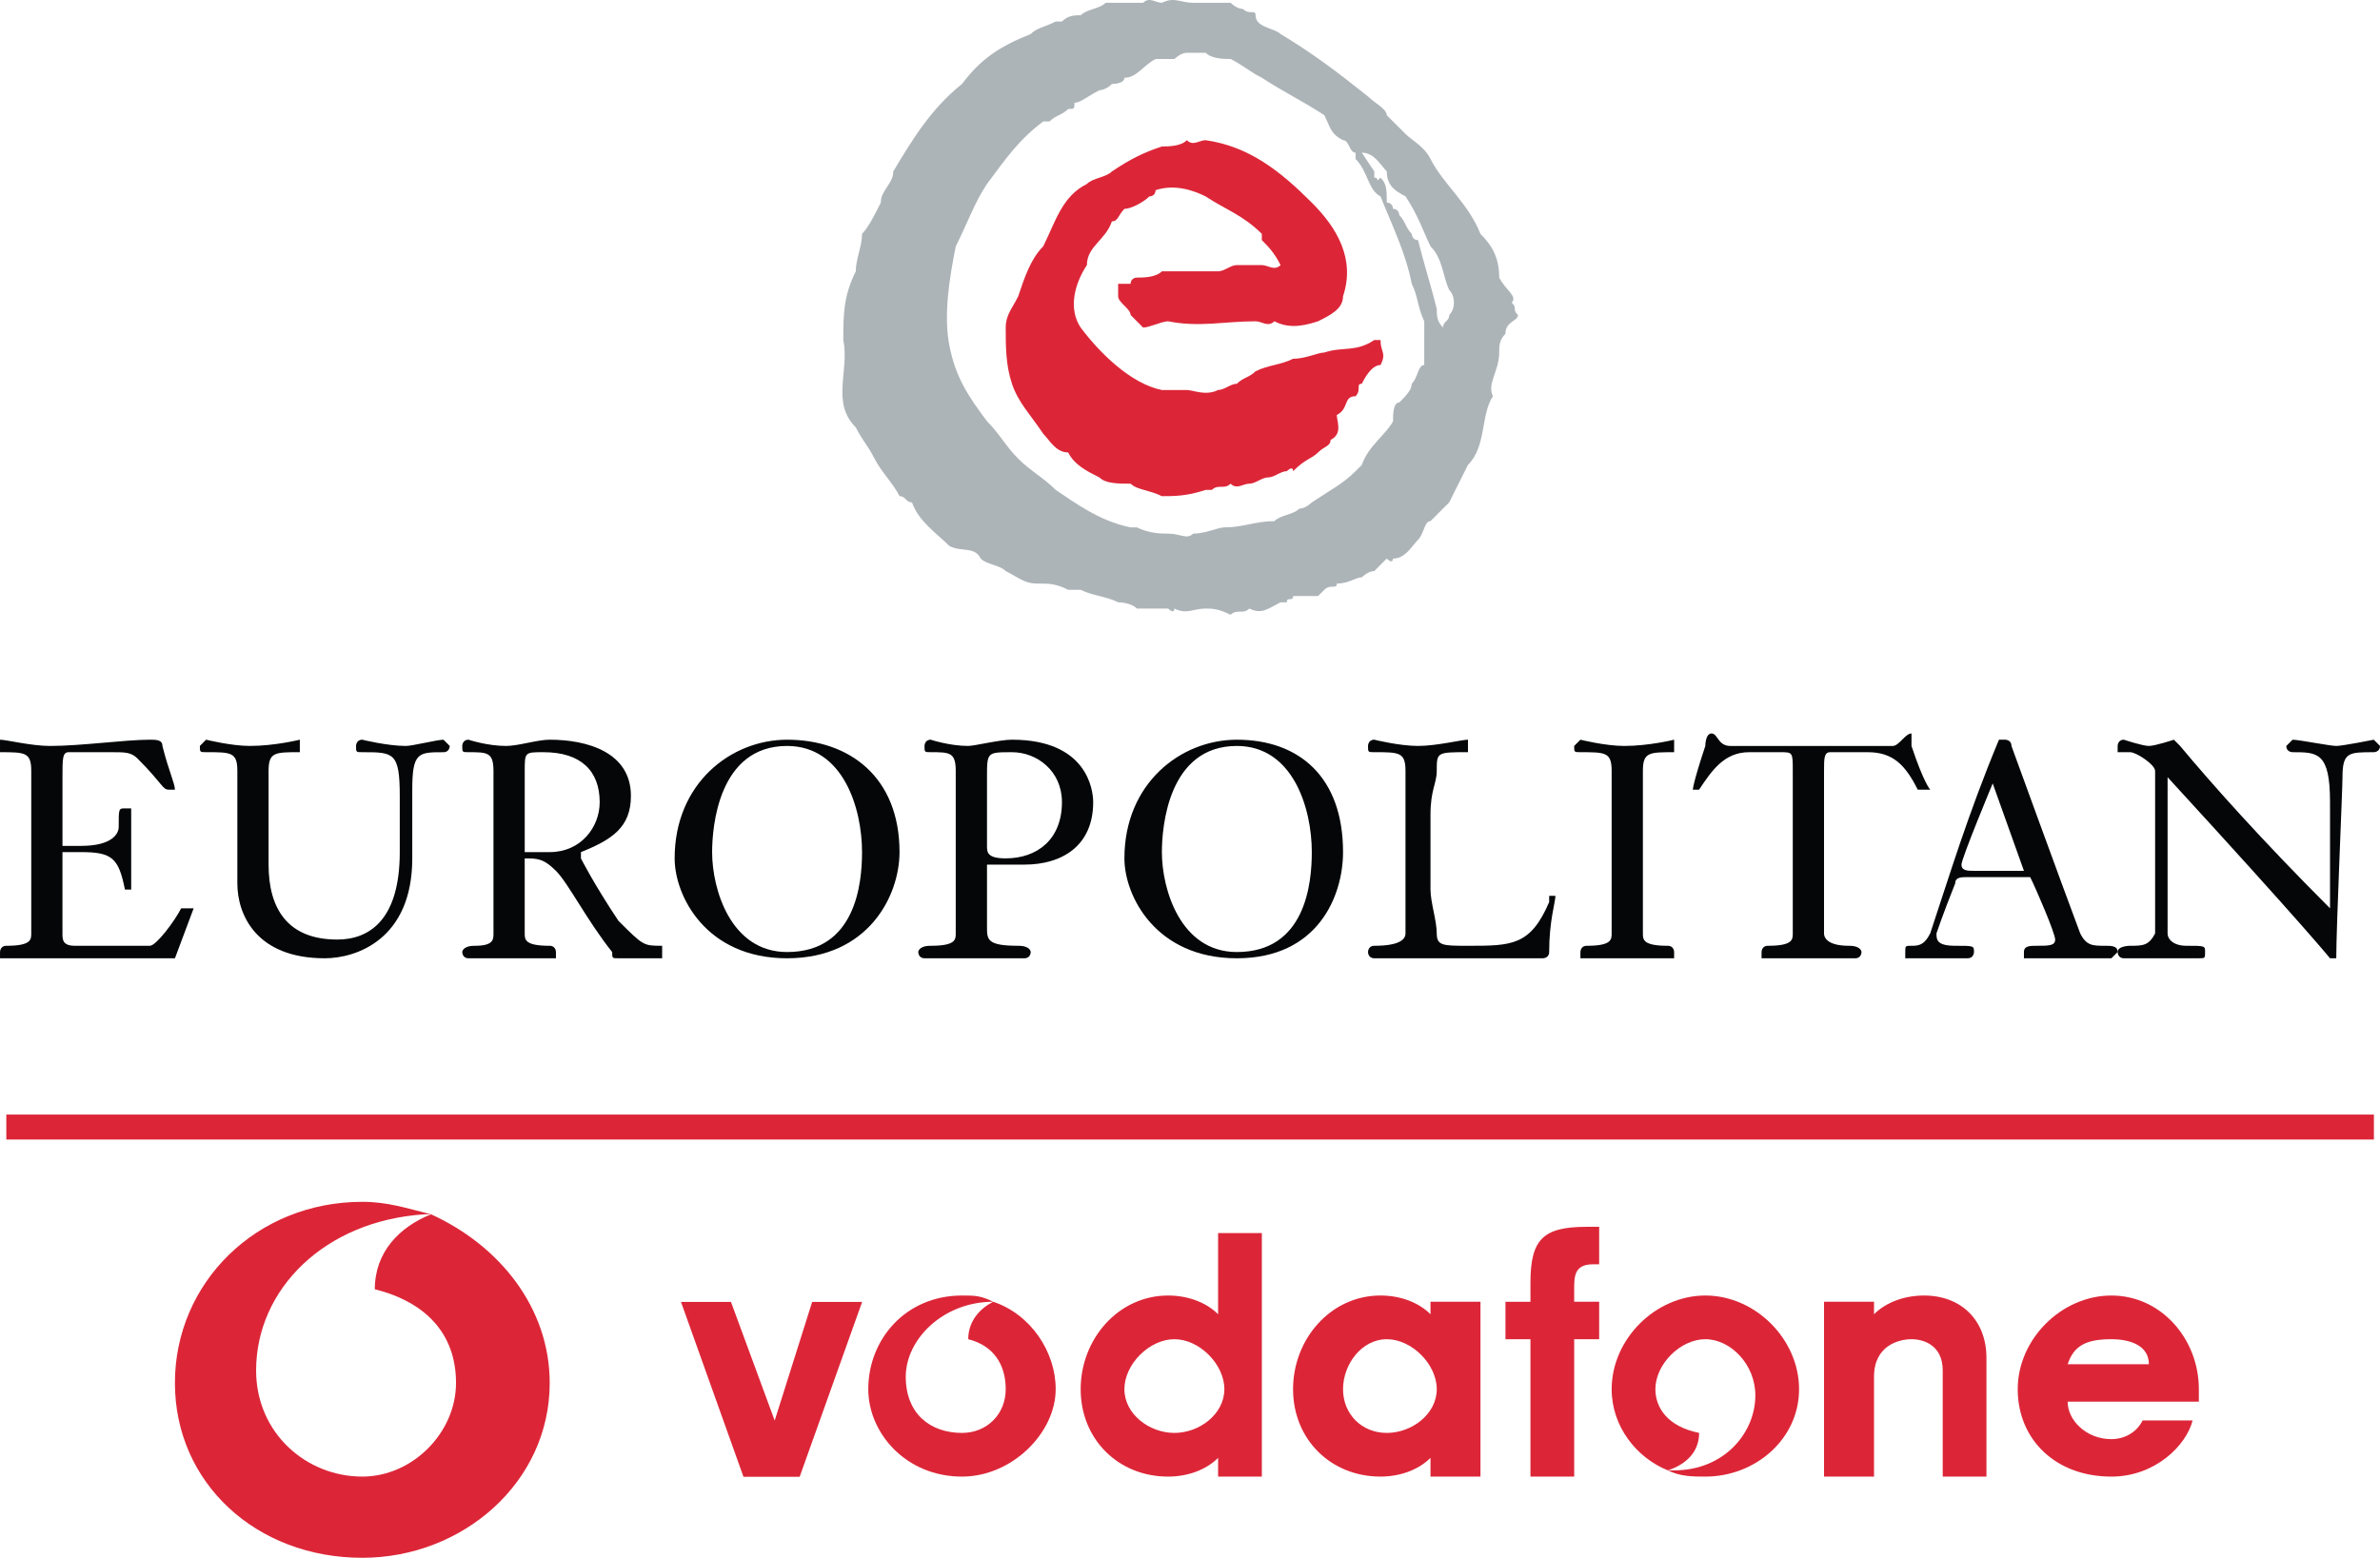
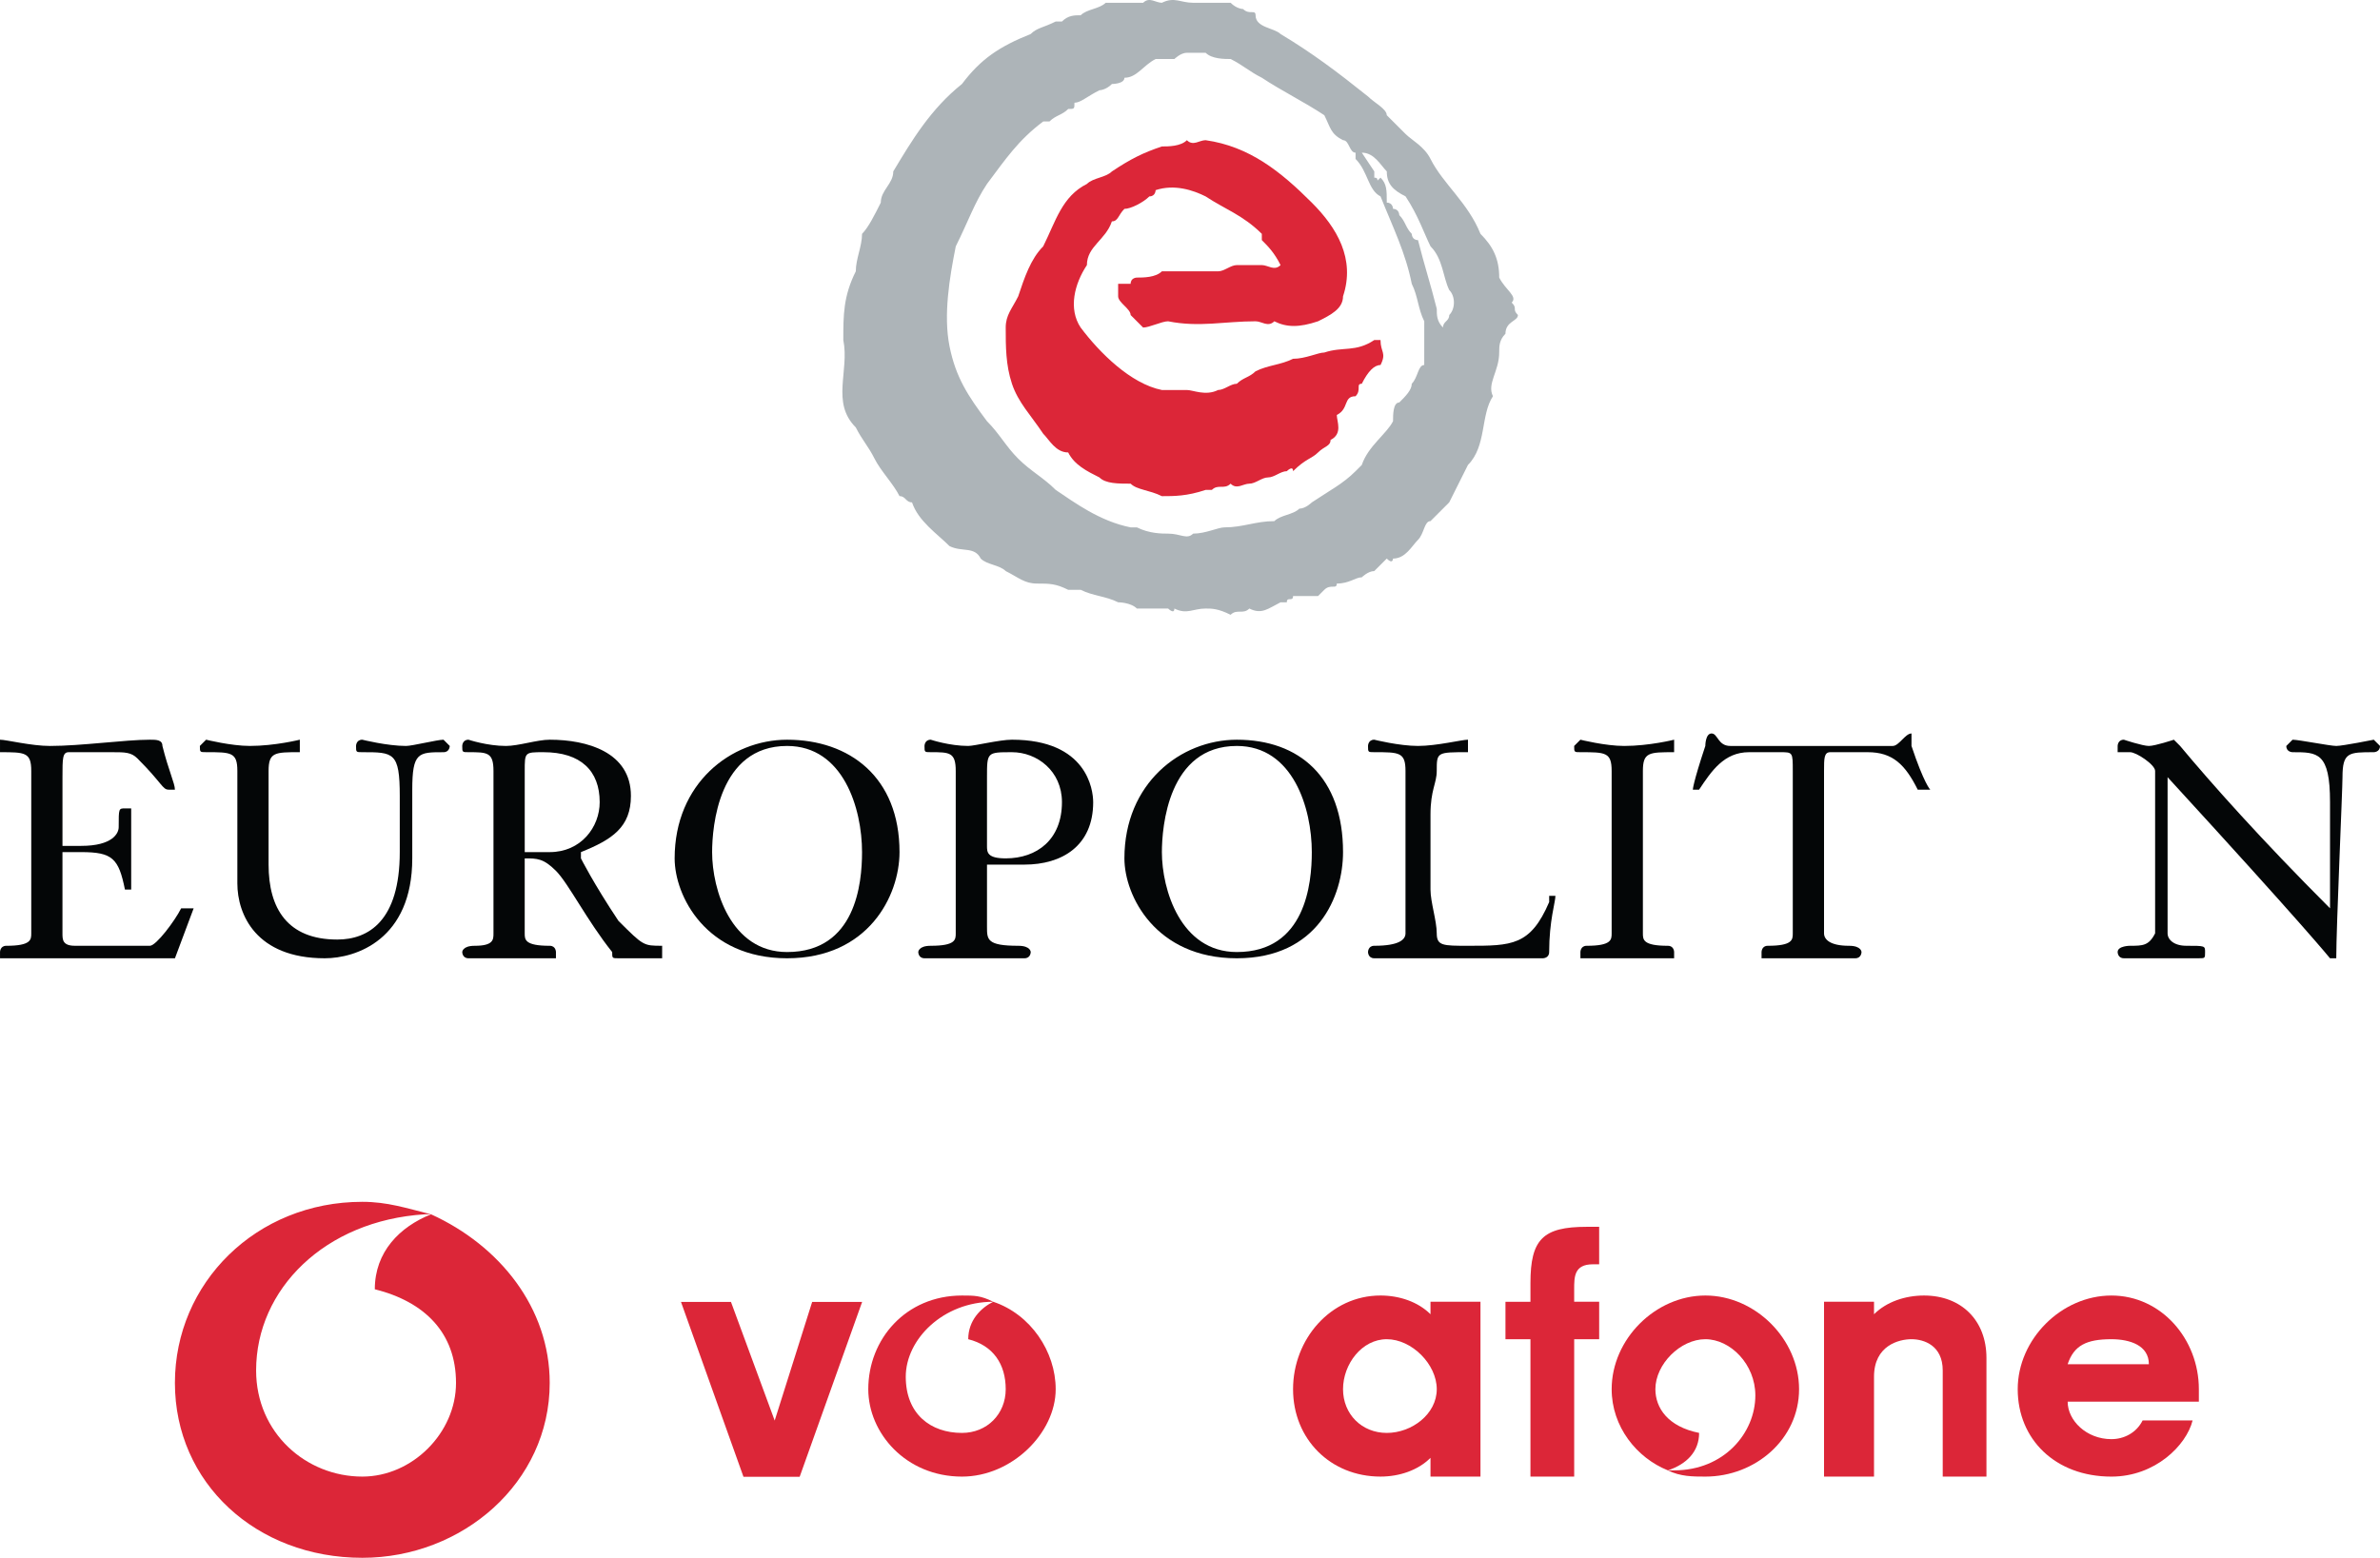
<svg xmlns="http://www.w3.org/2000/svg" xmlns:ns1="http://www.inkscape.org/namespaces/inkscape" version="1.1" id="Layer_1" x="0px" y="0px" width="530" height="347" viewBox="0 0 530 347" enable-background="new 0 0 612 792" xml:space="preserve">
  <path style="fill:#dc2638;fill-rule:evenodd" ns1:connector-curvature="0" id="path7" d="m 268.476,31.226 c 9.74,1.391 16.694,6.955 23.649,13.91 5.567,5.564 9.74,12.519 6.955,20.867 0,2.782 -2.779,4.173 -5.564,5.564 -4.173,1.391 -6.955,1.391 -9.74,0 -1.388,1.391 -2.779,0 -4.173,0 -6.955,0 -12.522,1.391 -19.476,0 -1.391,0 -4.173,1.391 -5.564,1.391 l -2.782,-2.782 c 0,1.391 0,1.391 0,0 0,-1.391 -2.782,-2.782 -2.782,-4.173 0,-1.391 0,-2.782 0,-2.782 1.391,0 1.391,0 2.782,0 0,-1.391 1.391,-1.391 1.391,-1.391 1.391,0 4.173,0 5.564,-1.391 2.782,0 5.564,0 6.955,0 1.391,0 4.173,0 5.564,0 1.391,0 2.782,-1.391 4.173,-1.391 1.391,0 4.176,0 5.567,0 1.391,0 2.779,1.391 4.173,0 l 0,0 c -1.391,-2.782 -2.779,-4.173 -4.173,-5.564 v -1.391 c -4.176,-4.173 -8.346,-5.564 -12.522,-8.346 -2.782,-1.391 -6.955,-2.782 -11.128,-1.391 0,0 0,1.391 -1.391,1.391 -1.391,1.391 -4.173,2.782 -5.564,2.782 -1.391,1.391 -1.391,2.782 -2.782,2.782 -1.391,4.173 -5.564,5.564 -5.564,9.74 -2.782,4.173 -4.173,9.74 -1.391,13.91 4.173,5.564 11.128,12.519 18.085,13.912 1.391,0 4.173,0 5.564,0 1.391,0 4.173,1.391 6.958,0 1.391,0 2.782,-1.391 4.173,-1.391 1.391,-1.391 2.782,-1.391 4.176,-2.782 2.782,-1.391 5.564,-1.391 8.346,-2.782 2.779,0 5.564,-1.394 6.955,-1.394 4.173,-1.391 6.955,0 11.128,-2.779 0,0 -1.388,0 0,0 h 1.391 c 0,2.779 1.391,2.779 0,5.564 -1.391,0 -2.779,1.391 -4.173,4.173 -1.391,0 0,1.391 -1.391,2.782 -2.782,0 -1.391,2.782 -4.173,4.173 0,1.391 1.388,4.173 -1.391,5.564 0,1.391 -1.391,1.391 -2.782,2.782 -1.391,1.391 -2.782,1.391 -5.564,4.173 0,-1.391 -1.391,0 -1.391,0 -1.391,0 -2.782,1.391 -4.173,1.391 -1.391,0 -2.782,1.391 -4.176,1.391 -1.394,0 -2.782,1.391 -4.173,0 -1.391,1.391 -2.782,0 -4.176,1.391 H 268.476 c -4.173,1.391 -6.955,1.391 -9.737,1.391 -2.782,-1.391 -5.564,-1.391 -6.958,-2.782 -2.782,0 -5.564,0 -6.955,-1.391 -2.782,-1.391 -5.564,-2.782 -6.955,-5.564 -2.782,0 -4.173,-2.782 -5.564,-4.173 -2.782,-4.173 -5.564,-6.955 -6.955,-11.128 -1.391,-4.173 -1.391,-8.346 -1.391,-12.519 0,-2.782 1.391,-4.173 2.782,-6.955 1.391,-4.173 2.782,-8.346 5.564,-11.128 2.782,-5.564 4.173,-11.131 9.74,-13.912 1.391,-1.391 4.173,-1.391 5.564,-2.782 4.173,-2.782 6.958,-4.173 11.131,-5.564 1.391,0 4.173,0 5.564,-1.391 1.391,1.385 2.779,-0.006 4.17,-0.006 l 0,0 z" clip-rule="evenodd" />
  <path style="fill:#adb4b8;fill-rule:evenodd" ns1:connector-curvature="0" id="path9" d="m 338.03,70.175 c -1.388,-1.391 0,-1.391 -1.388,-2.782 1.388,-1.391 -1.391,-2.782 -2.782,-5.564 0,-4.173 -1.391,-6.955 -4.176,-9.74 -2.779,-6.955 -8.346,-11.128 -11.128,-16.692 -1.391,-2.782 -4.176,-4.173 -5.564,-5.564 l 0,0 c -1.391,-1.391 -2.782,-2.782 -4.176,-4.173 0,-1.391 -2.782,-2.782 -4.173,-4.173 -6.955,-5.564 -12.522,-9.737 -19.476,-13.91 -1.391,-1.391 -5.564,-1.391 -5.564,-4.176 0,-1.391 -1.391,0 -2.782,-1.391 0,0 -1.391,0 -2.779,-1.391 -2.782,0 -5.567,0 -8.349,0 -2.782,0 -4.173,-1.394 -6.955,0 -1.391,0 -2.782,-1.394 -4.173,0 -2.782,0 -5.564,0 -8.346,0 -1.391,1.391 -4.173,1.391 -5.564,2.779 -1.391,0 -2.782,0 -4.173,1.394 -1.391,0 -1.391,0 -1.391,0 -2.782,1.391 -4.173,1.391 -5.564,2.782 -6.955,2.782 -11.128,5.564 -15.301,11.128 -6.958,5.564 -11.131,12.519 -15.301,19.476 0,2.782 -2.782,4.173 -2.782,6.955 -1.391,2.782 -2.782,5.564 -4.173,6.955 0,2.782 -1.391,5.564 -1.391,8.346 -2.782,5.564 -2.782,9.74 -2.782,15.303 1.391,6.955 -2.782,13.91 2.782,19.476 1.391,2.782 2.782,4.173 4.173,6.955 1.391,2.782 4.173,5.564 5.564,8.346 1.391,0 1.391,1.391 2.782,1.391 1.394,4.173 5.567,6.958 8.349,9.74 2.782,1.391 5.564,0 6.955,2.782 1.391,1.391 4.173,1.391 5.564,2.782 2.782,1.391 4.173,2.782 6.955,2.782 2.782,0 4.173,0 6.955,1.391 1.391,0 1.391,0 2.782,0 2.782,1.391 5.564,1.391 8.346,2.782 0,0 2.782,0 4.173,1.391 1.391,0 2.782,0 5.564,0 0,0 0,0 1.391,0 0,0 1.391,1.391 1.391,0 2.782,1.391 4.173,0 6.955,0 1.391,0 2.782,0 5.567,1.391 1.388,-1.391 2.779,0 4.173,-1.391 2.782,1.391 4.176,0 6.955,-1.391 0,0 0,0 1.391,0 0,-1.391 1.391,0 1.391,-1.391 1.391,0 1.391,0 1.391,0 h 4.173 l 1.391,-1.391 c 1.391,-1.391 2.782,0 2.782,-1.391 2.779,0 4.173,-1.391 5.564,-1.391 0,0 1.391,-1.391 2.779,-1.391 1.391,-1.391 1.391,-1.391 2.782,-2.782 1.391,1.391 1.391,0 1.391,0 2.782,0 4.173,-2.782 5.564,-4.173 1.391,-1.391 1.391,-4.173 2.782,-4.173 1.391,-1.391 2.779,-2.782 4.173,-4.173 1.391,-2.782 2.782,-5.564 4.176,-8.346 4.173,-4.173 2.779,-11.131 5.564,-15.303 -1.391,-2.782 1.391,-5.564 1.391,-9.74 0,-1.391 0,-2.779 1.391,-4.173 0.003,-2.782 2.782,-2.782 2.782,-4.173 l 0,0 z m -20.864,11.128 c -1.391,0 -1.391,2.782 -2.782,4.173 0,1.391 -1.388,2.782 -2.779,4.173 -1.391,0 -1.391,2.782 -1.391,4.173 -1.391,2.782 -5.564,5.564 -6.955,9.74 0,0 0,0 -1.391,1.391 -2.782,2.782 -5.564,4.173 -9.74,6.955 0,0 -1.391,1.391 -2.779,1.391 -1.391,1.391 -4.176,1.391 -5.567,2.782 -4.173,0 -6.955,1.391 -11.128,1.391 -1.391,0 -4.176,1.391 -6.958,1.391 -1.391,1.391 -2.782,0 -5.564,0 -1.391,0 -4.173,0 -6.955,-1.391 -1.391,0 -1.391,0 -1.391,0 -6.955,-1.391 -12.519,-5.564 -16.692,-8.346 -2.782,-2.782 -5.564,-4.173 -8.346,-6.955 -2.782,-2.782 -4.173,-5.564 -6.955,-8.346 -4.173,-5.564 -6.958,-9.737 -8.346,-16.694 -1.391,-6.955 0,-15.301 1.391,-22.255 2.782,-5.564 4.173,-9.74 6.958,-13.912 4.173,-5.564 6.955,-9.737 12.519,-13.91 0,0 0,0 1.391,0 1.391,-1.391 2.782,-1.391 4.173,-2.782 1.391,0 1.391,0 1.391,-1.391 1.391,0 2.782,-1.391 5.564,-2.782 0,0 1.391,0 2.782,-1.391 0,0 2.782,0 2.782,-1.391 2.782,0 4.173,-2.782 6.955,-4.173 1.391,0 2.782,0 4.173,0 0,0 1.391,-1.391 2.782,-1.391 1.391,0 2.782,0 4.173,0 1.391,1.391 4.176,1.391 5.567,1.391 2.779,1.391 4.173,2.782 6.955,4.173 4.173,2.782 9.737,5.564 13.91,8.346 1.391,2.782 1.391,4.173 4.173,5.564 1.391,0 1.391,2.782 2.782,2.782 l 0,0 v 1.391 c 2.782,2.782 2.782,6.955 5.564,8.346 2.782,6.958 5.567,12.519 6.955,19.476 1.391,2.782 1.391,5.567 2.782,8.346 -0.003,2.782 -0.003,6.955 -0.003,9.737 l 0,0 z m 5.564,-11.128 c 0,1.391 -1.391,1.391 -1.391,2.782 -1.388,-1.391 -1.388,-2.782 -1.388,-4.173 -1.391,-5.567 -2.782,-9.74 -4.176,-15.303 -1.391,0 -1.391,-1.391 -1.391,-1.391 -1.388,-1.391 -1.388,-2.782 -2.779,-4.173 0,0 0,-1.391 -1.391,-1.391 0,0 0,-1.391 -1.391,-1.391 0,-2.782 0,-4.173 -1.391,-5.564 -1.391,1.391 0,0 -1.391,0 v -1.391 l 0,0 -2.779,-4.173 c 2.779,0 4.173,2.782 5.564,4.173 0,2.782 1.391,4.173 4.176,5.564 l 0,0 c 2.779,4.173 4.173,8.346 5.564,11.131 2.779,2.782 2.779,6.955 4.173,9.737 1.382,1.391 1.382,4.173 -0.008,5.564 l 0,0 z" clip-rule="evenodd" />
  <path style="fill:#040607;fill-rule:evenodd" ns1:connector-curvature="0" id="path11" d="m 43.123,202.328 h -1.391 -1.391 c -1.391,2.782 -5.564,8.343 -6.955,8.343 H 16.692 c -2.782,0 -2.782,-1.388 -2.782,-2.776 v -18.088 h 4.173 c 6.955,0 8.346,1.394 9.74,8.349 l 0,0 c 1.391,0 1.391,0 1.391,0 0,-1.394 0,-4.179 0,-8.349 v -9.737 h -1.391 c -1.391,0 -1.391,0 -1.391,4.176 0,1.388 -1.391,4.173 -8.346,4.173 h -4.173 v -15.303 c 0,-4.173 0,-5.564 1.391,-5.564 2.782,0 8.346,0 9.737,0 2.782,0 4.173,0 5.564,1.391 5.564,5.564 5.564,6.955 6.955,6.955 h 1.391 c 0,-1.391 -1.391,-4.173 -2.782,-9.737 0,-1.391 -1.391,-1.391 -2.782,-1.391 -5.564,0 -15.301,1.391 -22.255,1.391 -4.173,0 -9.74,-1.391 -11.131,-1.391 v 1.391 c 0,1.391 0,1.391 0,1.391 5.564,0 6.958,0 6.958,4.173 0,2.782 0,4.173 0,9.74 v 16.694 c 0,2.776 0,6.955 0,9.74 0,1.388 0,2.776 -5.564,2.776 -1.391,0 -1.391,1.394 -1.391,1.394 v 1.388 c 1.391,0 1.391,0 11.131,0 h 27.822 l 4.167,-11.128 0,0 z" clip-rule="evenodd" />
  <path style="fill:#040607;fill-rule:evenodd" ns1:connector-curvature="0" id="path13" d="m 100.155,166.16 -1.391,-1.391 c -1.391,0 -6.955,1.391 -8.346,1.391 -4.173,0 -9.74,-1.391 -9.74,-1.391 -1.391,0 -1.391,1.391 -1.391,1.391 0,1.391 0,1.391 1.391,1.391 6.958,0 8.346,0 8.346,9.737 v 12.519 c 0,15.303 -6.955,19.476 -13.912,19.476 -11.128,0 -15.301,-6.955 -15.301,-16.694 v -11.128 c 0,-5.564 0,-6.955 0,-9.74 0,-4.173 1.391,-4.173 6.958,-4.173 0,0 0,0 0,-1.391 v -1.391 c 0,0 -5.564,1.391 -11.131,1.391 -4.173,0 -9.737,-1.391 -9.737,-1.391 l -1.391,1.391 c 0,1.391 0,1.391 1.391,1.391 5.564,0 6.955,0 6.955,4.173 0,2.782 0,4.173 0,9.74 v 15.301 c 0,6.955 4.173,16.694 19.476,16.694 6.955,0 19.476,-4.173 19.476,-22.253 v -15.303 c 0,-8.346 1.391,-8.346 6.955,-8.346 1.391,-0.003 1.391,-1.394 1.391,-1.394 l 0,0 z" clip-rule="evenodd" />
  <path style="fill:#040607;fill-rule:evenodd" ns1:connector-curvature="0" id="path15" d="m 147.454,212.065 v -1.394 c -4.173,0 -4.173,0 -9.74,-5.561 -5.564,-8.349 -8.346,-13.91 -8.346,-13.91 0,-1.394 0,-1.394 0,-1.394 6.958,-2.782 11.131,-5.561 11.131,-12.519 0,-9.737 -9.74,-12.519 -18.085,-12.519 -2.782,0 -6.955,1.391 -9.74,1.391 -4.173,0 -8.346,-1.391 -8.346,-1.391 -1.391,0 -1.391,1.391 -1.391,1.391 0,1.391 0,1.391 1.391,1.391 4.173,0 5.564,0 5.564,4.173 0,2.782 0,4.173 0,9.74 v 16.694 c 0,2.776 0,6.955 0,9.74 0,1.388 0,2.776 -4.173,2.776 -2.782,0 -2.782,1.394 -2.782,1.394 0,0 0,1.388 1.391,1.388 0,0 0,0 8.346,0 9.74,0 11.128,0 11.128,0 v -1.388 c 0,0 0,-1.394 -1.391,-1.394 -5.564,0 -5.564,-1.388 -5.564,-2.776 0,-2.782 0,-6.96 0,-9.74 v -6.955 c 2.782,0 4.173,0 6.955,2.776 2.782,2.782 6.958,11.133 12.522,18.088 0,1.388 0,1.388 1.391,1.388 0,0 0,0 4.173,0 4.173,0 5.564,0 5.564,0 v -1.391 l 0.003,0 z M 133.544,178.679 c 0,5.567 -4.173,11.128 -11.128,11.128 h -5.564 v -18.083 c 0,-4.173 0,-4.173 4.173,-4.173 8.343,0 12.519,4.173 12.519,11.128 l 0,0 z" clip-rule="evenodd" />
  <path style="fill:#040607;fill-rule:evenodd" ns1:connector-curvature="0" id="path17" d="m 200.313,189.807 c 0,-16.692 -11.128,-25.037 -25.037,-25.037 -12.519,0 -25.04,9.74 -25.04,26.434 0,8.343 6.955,22.253 25.04,22.253 18.083,-0.003 25.037,-13.912 25.037,-23.649 l 0,0 z m -8.346,0 c 0,6.955 -1.391,22.258 -16.692,22.258 -12.519,0 -16.694,-13.91 -16.694,-22.258 0,-5.561 1.391,-23.646 16.694,-23.646 12.519,0 16.692,13.91 16.692,23.646 l 0,0 z" clip-rule="evenodd" />
  <path style="fill:#040607;fill-rule:evenodd" ns1:connector-curvature="0" id="path19" d="m 243.439,178.679 c 0,-2.782 -1.391,-13.912 -18.085,-13.912 -2.782,0 -8.346,1.391 -9.737,1.391 -4.173,0 -8.349,-1.391 -8.349,-1.391 -1.391,0 -1.391,1.391 -1.391,1.391 0,1.391 0,1.391 1.391,1.391 4.176,0 5.564,0 5.564,4.173 0,2.782 0,4.173 0,9.74 v 16.694 c 0,2.776 0,6.955 0,9.74 0,1.388 0,2.776 -5.564,2.776 -2.779,0 -2.779,1.394 -2.779,1.394 0,0 0,1.388 1.391,1.388 0,0 0,0 9.74,0 9.737,0 12.519,0 12.519,0 1.391,0 1.391,-1.388 1.391,-1.388 0,0 0,-1.394 -2.782,-1.394 -6.955,0 -6.955,-1.388 -6.955,-4.173 0,-1.388 0,-4.173 0,-13.91 2.782,0 5.564,0 8.346,0 8.346,0 15.301,-4.17 15.301,-13.91 l 0,0 z m -6.955,0 c 0,8.343 -5.564,12.522 -12.519,12.522 -4.173,0 -4.173,-1.394 -4.173,-2.782 v -15.303 c 0,-5.564 0,-5.564 5.564,-5.564 5.564,0 11.128,4.173 11.128,11.128 l 0,0 z" clip-rule="evenodd" />
  <path style="fill:#040607;fill-rule:evenodd" ns1:connector-curvature="0" id="path21" d="m 299.08,189.807 c 0,-16.692 -9.737,-25.037 -23.649,-25.037 -12.519,0 -25.037,9.74 -25.037,26.434 0,8.343 6.955,22.253 25.037,22.253 18.085,-0.003 23.649,-13.912 23.649,-23.649 l 0,0 z m -6.955,0 c 0,6.955 -1.391,22.258 -16.694,22.258 -12.519,0 -16.692,-13.91 -16.692,-22.258 0,-5.561 1.391,-23.646 16.692,-23.646 12.522,0 16.694,13.91 16.694,23.646 l 0,0 z" clip-rule="evenodd" />
  <path style="fill:#040607;fill-rule:evenodd" ns1:connector-curvature="0" id="path23" d="m 346.379,199.544 c 0,0 0,0 -1.394,0 0,0 0,0 0,1.388 -4.173,9.74 -8.343,9.74 -18.083,9.74 -5.567,0 -6.955,0 -6.955,-2.776 0,-2.782 -1.391,-6.96 -1.391,-9.74 v -16.694 c 0,-5.564 1.391,-6.955 1.391,-9.74 0,-4.173 0,-4.173 6.955,-4.173 0,0 0,0 0,-1.391 v -1.391 c -1.391,0 -6.955,1.391 -11.131,1.391 -4.173,0 -9.74,-1.391 -9.74,-1.391 -1.388,0 -1.388,1.391 -1.388,1.391 0,1.391 0,1.391 1.388,1.391 5.567,0 6.958,0 6.958,4.173 0,2.782 0,4.173 0,9.74 v 16.694 c 0,2.776 0,6.955 0,9.74 0,1.388 -1.391,2.776 -6.958,2.776 -1.388,0 -1.388,1.394 -1.388,1.394 0,0 0,1.388 1.388,1.388 0,0 0,0 9.74,0 26.431,0 27.822,0 27.822,0 0,0 1.388,0 1.388,-1.388 0.003,-6.955 1.397,-11.131 1.397,-12.522 l 0,0 z" clip-rule="evenodd" />
  <path style="fill:#040607;fill-rule:evenodd" ns1:connector-curvature="0" id="path25" d="m 372.81,166.16 v -1.391 c 0,0 -5.564,1.391 -11.128,1.391 -4.176,0 -9.74,-1.391 -9.74,-1.391 l -1.391,1.391 c 0,1.391 0,1.391 1.391,1.391 5.564,0 6.955,0 6.955,4.173 0,2.782 0,4.173 0,9.74 v 16.694 c 0,2.776 0,6.955 0,9.74 0,1.388 0,2.776 -5.564,2.776 -1.391,0 -1.391,1.394 -1.391,1.394 v 1.388 c 0,0 0,0 9.74,0 11.128,0 11.128,0 11.128,0 v -1.388 c 0,0 0,-1.394 -1.391,-1.394 -5.564,0 -5.564,-1.388 -5.564,-2.776 0,-2.782 0,-6.96 0,-9.74 v -16.694 c 0,-5.564 0,-6.955 0,-9.74 0,-4.173 1.391,-4.173 6.955,-4.173 0,0 0,0 0,-1.391 l 0,0 z" clip-rule="evenodd" />
  <path style="fill:#040607;fill-rule:evenodd" ns1:connector-curvature="0" id="path27" d="m 429.842,175.897 c 0,0 -1.391,-1.391 -4.173,-9.737 0,-1.391 0,-2.782 0,-2.782 -1.391,0 -2.782,2.782 -4.176,2.782 h -36.168 c -2.782,0 -2.782,-2.782 -4.176,-2.782 -1.394,0 -1.391,2.782 -1.391,2.782 -2.779,8.346 -2.779,9.737 -2.779,9.737 l 0,0 c 1.388,0 1.388,0 1.388,0 2.782,-4.173 5.567,-8.346 11.131,-8.346 h 6.955 c 2.782,0 2.782,0 2.782,4.173 v 26.434 c 0,2.776 0,6.955 0,9.74 0,1.388 0,2.776 -5.567,2.776 -1.388,0 -1.388,1.394 -1.388,1.394 v 1.388 c 0,0 1.388,0 11.128,0 9.74,0 9.74,0 9.74,0 1.391,0 1.391,-1.388 1.391,-1.388 0,0 0,-1.394 -2.782,-1.394 -4.173,0 -5.564,-1.388 -5.564,-2.776 0,-2.782 0,-6.96 0,-9.74 v -26.434 c 0,-2.782 0,-4.173 1.391,-4.173 h 8.346 c 5.564,0 8.346,2.782 11.128,8.346 0,0 0,0 1.391,0 h 1.394 l 0,0 z" clip-rule="evenodd" />
-   <path style="fill:#040607;fill-rule:evenodd" ns1:connector-curvature="0" id="path29" d="m 471.577,212.065 c 0,-1.394 -1.391,-1.394 -2.782,-1.394 -2.782,0 -4.173,0 -5.564,-2.776 -4.176,-11.133 -15.301,-41.735 -15.301,-41.735 0,-1.391 -1.391,-1.391 -1.391,-1.391 -1.391,0 -1.391,0 -1.391,0 -6.955,16.694 -11.131,30.604 -15.301,43.126 -1.391,2.776 -2.782,2.776 -4.173,2.776 -1.391,0 -1.391,0 -1.391,1.394 v 1.388 c 0,0 1.391,0 5.564,0 6.955,0 8.346,0 8.346,0 1.391,0 1.391,-1.388 1.391,-1.388 0,-1.394 0,-1.394 -4.176,-1.394 -4.173,0 -4.173,-1.388 -4.173,-2.776 0,0 1.391,-4.179 4.173,-11.133 0,-1.388 1.391,-1.388 2.782,-1.388 h 13.91 c 1.391,2.782 5.564,12.522 5.564,13.91 0,1.388 -1.388,1.388 -4.173,1.388 -1.391,0 -2.782,0 -2.782,1.394 v 1.388 c 1.391,0 1.391,0 9.74,0 8.349,0 9.74,0 9.74,0 l 1.388,-1.388 0,0 z m -20.867,-18.088 h -11.128 c -1.391,0 -2.782,0 -2.782,-1.388 0,-1.388 6.955,-18.083 6.955,-18.083 l 0,0 6.955,19.471 0,0 z" clip-rule="evenodd" />
  <path style="fill:#040607;fill-rule:evenodd" ns1:connector-curvature="0" id="path31" d="m 530,166.16 -1.388,-1.391 c 0,0 -6.958,1.391 -8.346,1.391 -1.391,0 -8.346,-1.391 -9.74,-1.391 l -1.391,1.391 c 0,1.391 1.391,1.391 1.391,1.391 5.564,0 8.346,0 8.346,11.128 0,5.567 0,18.083 0,23.649 -15.301,-15.303 -26.431,-27.822 -33.386,-36.168 l -1.391,-1.391 c 0,0 -4.173,1.391 -5.564,1.391 -1.391,0 -5.567,-1.391 -5.567,-1.391 -1.388,0 -1.388,1.391 -1.388,1.391 0,1.391 0,1.391 0,1.391 h 2.779 c 1.391,0 5.567,2.782 5.567,4.173 0,0 0,1.391 0,2.782 0,19.474 0,31.992 0,33.389 -1.391,2.776 -2.782,2.776 -5.567,2.776 0,0 -2.779,0 -2.779,1.394 0,0 0,1.388 1.388,1.388 0,0 0,0 8.349,0 8.346,0 8.346,0 8.346,0 1.388,0 1.388,0 1.388,-1.388 0,-1.394 0,-1.394 -4.173,-1.394 -2.782,0 -4.176,-1.388 -4.176,-2.776 0,-1.394 0,-6.96 0,-16.694 0,-5.567 0,-11.131 0,-18.085 30.607,33.386 36.171,40.341 36.171,40.341 1.391,0 1.391,0 1.391,0 0,-6.955 1.388,-37.559 1.388,-40.341 0,-5.564 1.391,-5.564 6.958,-5.564 0.006,0 1.394,0 1.394,-1.391 l 0,0 z" clip-rule="evenodd" />
-   <polygon style="fill:#dc2638;fill-rule:evenodd" id="polygon33" points="398.431,419.924 212.326,419.924 212.326,421.887 212.326,421.887 398.431,421.887 " clip-rule="evenodd" transform="matrix(2.833,0,0,2.833,-600.112,-941.376)" />
  <polygon style="fill:#dc2638;fill-rule:evenodd" id="polygon35" points="265.358,434.654 270.269,448.402 274.688,448.402 279.598,434.654 275.67,434.654 275.67,434.654 272.724,443.984 269.287,434.654 " clip-rule="evenodd" transform="matrix(2.833,0,0,2.833,-600.112,-941.376)" />
-   <path style="fill:#dc2638;fill-rule:evenodd" ns1:connector-curvature="0" id="path37" d="m 250.393,309.441 c 0,-5.567 5.564,-11.133 11.128,-11.133 5.564,0 11.131,5.567 11.131,11.133 0,5.561 -5.567,9.74 -11.131,9.74 -5.564,0 -11.128,-4.179 -11.128,-9.74 l 0,0 z m 20.867,-34.78 v 18.088 l 0,0 c -2.782,-2.782 -6.958,-4.173 -11.131,-4.173 -11.128,0 -19.476,9.734 -19.476,20.864 0,11.128 8.346,19.471 19.476,19.471 4.173,0 8.346,-1.388 11.131,-4.173 v 4.173 h 9.74 v -54.25 h -9.74 l 0,0 z" clip-rule="evenodd" />
  <path style="fill:#dc2638;fill-rule:evenodd" ns1:connector-curvature="0" id="path39" d="m 299.08,309.441 c 0,-5.567 4.176,-11.133 9.74,-11.133 5.564,0 11.131,5.567 11.131,11.133 0,5.561 -5.567,9.74 -11.131,9.74 -5.564,0 -9.74,-4.179 -9.74,-9.74 l 0,0 z m 19.476,-19.476 v 2.782 l 0,0 c -2.782,-2.782 -6.955,-4.173 -11.131,-4.173 -11.128,0 -19.474,9.734 -19.474,20.864 0,11.128 8.346,19.471 19.474,19.471 4.176,0 8.346,-1.388 11.131,-4.173 v 4.173 h 11.128 v -38.947 h -11.128 l 0,0.003 z" clip-rule="evenodd" />
  <path style="fill:#dc2638;fill-rule:evenodd" ns1:connector-curvature="0" id="path41" d="m 356.115,289.965 h -5.564 c 0,0 0,-1.388 0,-2.782 0,-2.782 0,-5.561 4.173,-5.561 h 1.391 v -8.349 c 0,0 -1.391,0 -2.779,0 -9.74,0 -12.522,2.782 -12.522,12.522 v 4.173 h -5.564 v 8.343 h 5.564 v 30.604 h 9.74 v -30.604 h 5.564 v -8.346 l -0.003,0 z" clip-rule="evenodd" />
  <path style="fill:#dc2638;fill-rule:evenodd" ns1:connector-curvature="0" id="path43" d="m 417.323,292.75 c 2.779,-2.782 6.955,-4.173 11.128,-4.173 8.346,0 13.91,5.561 13.91,13.91 v 26.425 h -9.737 v -23.644 c 0,-5.567 -4.176,-6.96 -6.955,-6.96 -2.782,0 -8.346,1.394 -8.346,8.349 v 22.253 h -11.131 v -38.947 h 11.131 v 2.788 l 0,0 z" clip-rule="evenodd" />
  <path style="fill:#dc2638;fill-rule:evenodd" ns1:connector-curvature="0" id="path45" d="m 460.446,312.226 c 0,4.173 4.176,8.343 9.74,8.343 2.779,0 5.564,-1.388 6.955,-4.173 h 11.131 c -1.391,5.561 -8.346,12.516 -18.085,12.516 -12.522,0 -20.864,-8.343 -20.864,-19.471 0,-11.133 9.737,-20.864 20.864,-20.864 11.128,0 19.476,9.734 19.476,20.864 0,1.388 0,2.782 0,2.782 h -29.216 l 0,0.003 z m 18.085,-8.351 c 0,-4.173 -4.176,-5.567 -8.346,-5.567 -5.564,0 -8.346,1.394 -9.74,5.567 h 18.085 l 0,0 z" clip-rule="evenodd" />
  <path style="fill:#dc2638;fill-rule:evenodd" ns1:connector-curvature="0" id="path47" d="m 221.18,289.965 c -2.782,1.388 -5.564,4.173 -5.564,8.343 l 0,0 c 5.564,1.394 8.346,5.567 8.346,11.133 0,5.561 -4.173,9.74 -9.74,9.74 -6.958,0 -12.519,-4.179 -12.519,-12.522 0.003,-8.349 8.349,-16.694 19.476,-16.694 l 0,0 c -2.782,-1.388 -4.173,-1.388 -6.955,-1.388 -12.519,0 -20.867,9.734 -20.867,20.864 0,9.74 8.346,19.471 20.867,19.471 11.128,0 20.867,-9.734 20.867,-19.471 0,-8.349 -5.567,-16.692 -13.912,-19.476 l 0,0 z" clip-rule="evenodd" />
  <path style="fill:#dc2638;fill-rule:evenodd" ns1:connector-curvature="0" id="path49" d="m 379.764,288.577 c -11.128,0 -20.864,9.734 -20.864,20.864 0,8.343 5.564,15.298 12.519,18.083 4.176,-1.388 6.955,-4.173 6.955,-8.343 l 0,0 c -6.955,-1.394 -9.737,-5.567 -9.737,-9.74 0,-5.567 5.564,-11.133 11.128,-11.133 5.567,0 11.131,5.567 11.131,12.522 0,8.349 -6.955,16.694 -18.085,16.694 0,0 0,0 -1.391,0 2.782,1.388 5.567,1.388 8.346,1.388 11.131,0 20.867,-8.343 20.867,-19.471 0,-11.131 -9.74,-20.864 -20.867,-20.864 l 0,0 z" clip-rule="evenodd" />
  <path style="fill:#dc2638;fill-rule:evenodd" ns1:connector-curvature="0" id="path51" d="m 95.985,270.488 c -6.958,2.782 -12.519,8.349 -12.519,16.694 l 0,0 c 11.128,2.782 18.083,9.74 18.083,20.864 0,11.133 -9.737,20.864 -20.867,20.864 -12.519,0 -23.649,-9.734 -23.649,-23.644 0,-18.088 15.303,-33.386 37.559,-34.78 0.003,0 0.003,0 1.394,0 -5.564,-1.388 -9.74,-2.782 -15.303,-2.782 -23.649,0 -41.732,18.088 -41.732,40.341 0,22.258 18.083,38.953 41.732,38.953 22.258,0 41.732,-16.694 41.732,-38.953 0,-16.692 -11.128,-30.604 -26.428,-37.559 l 0,0 z" clip-rule="evenodd" />
</svg>